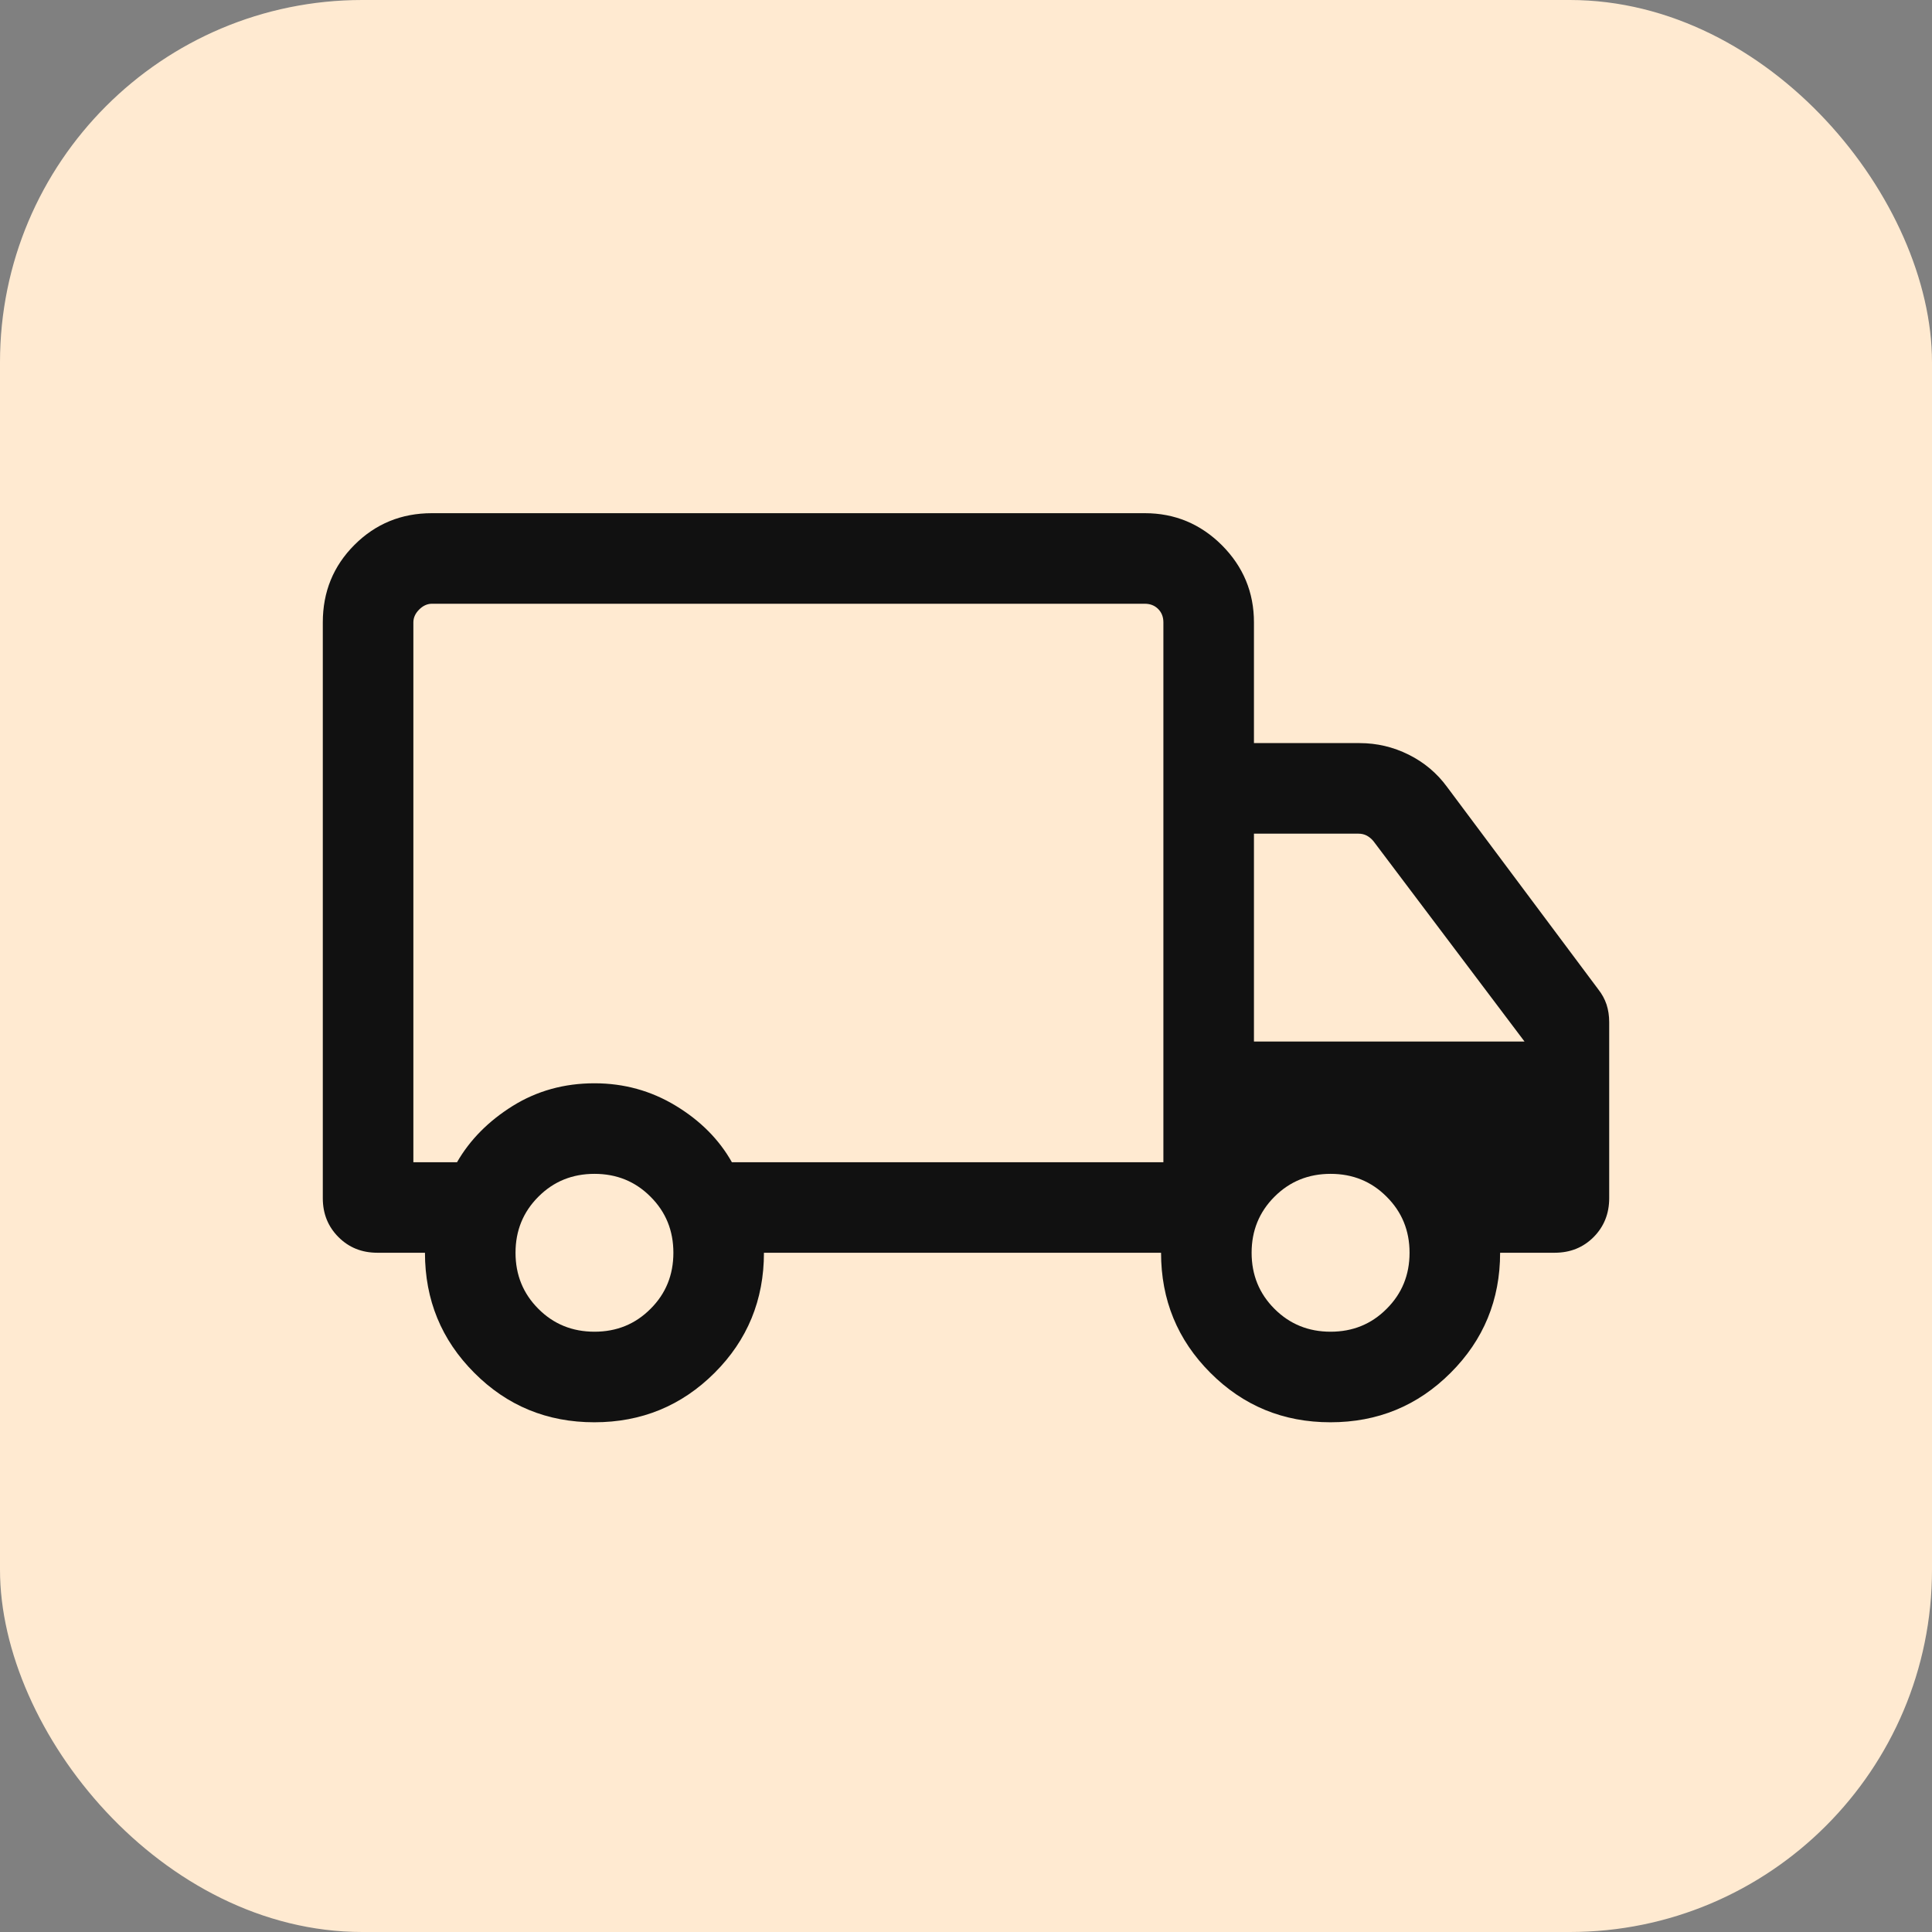
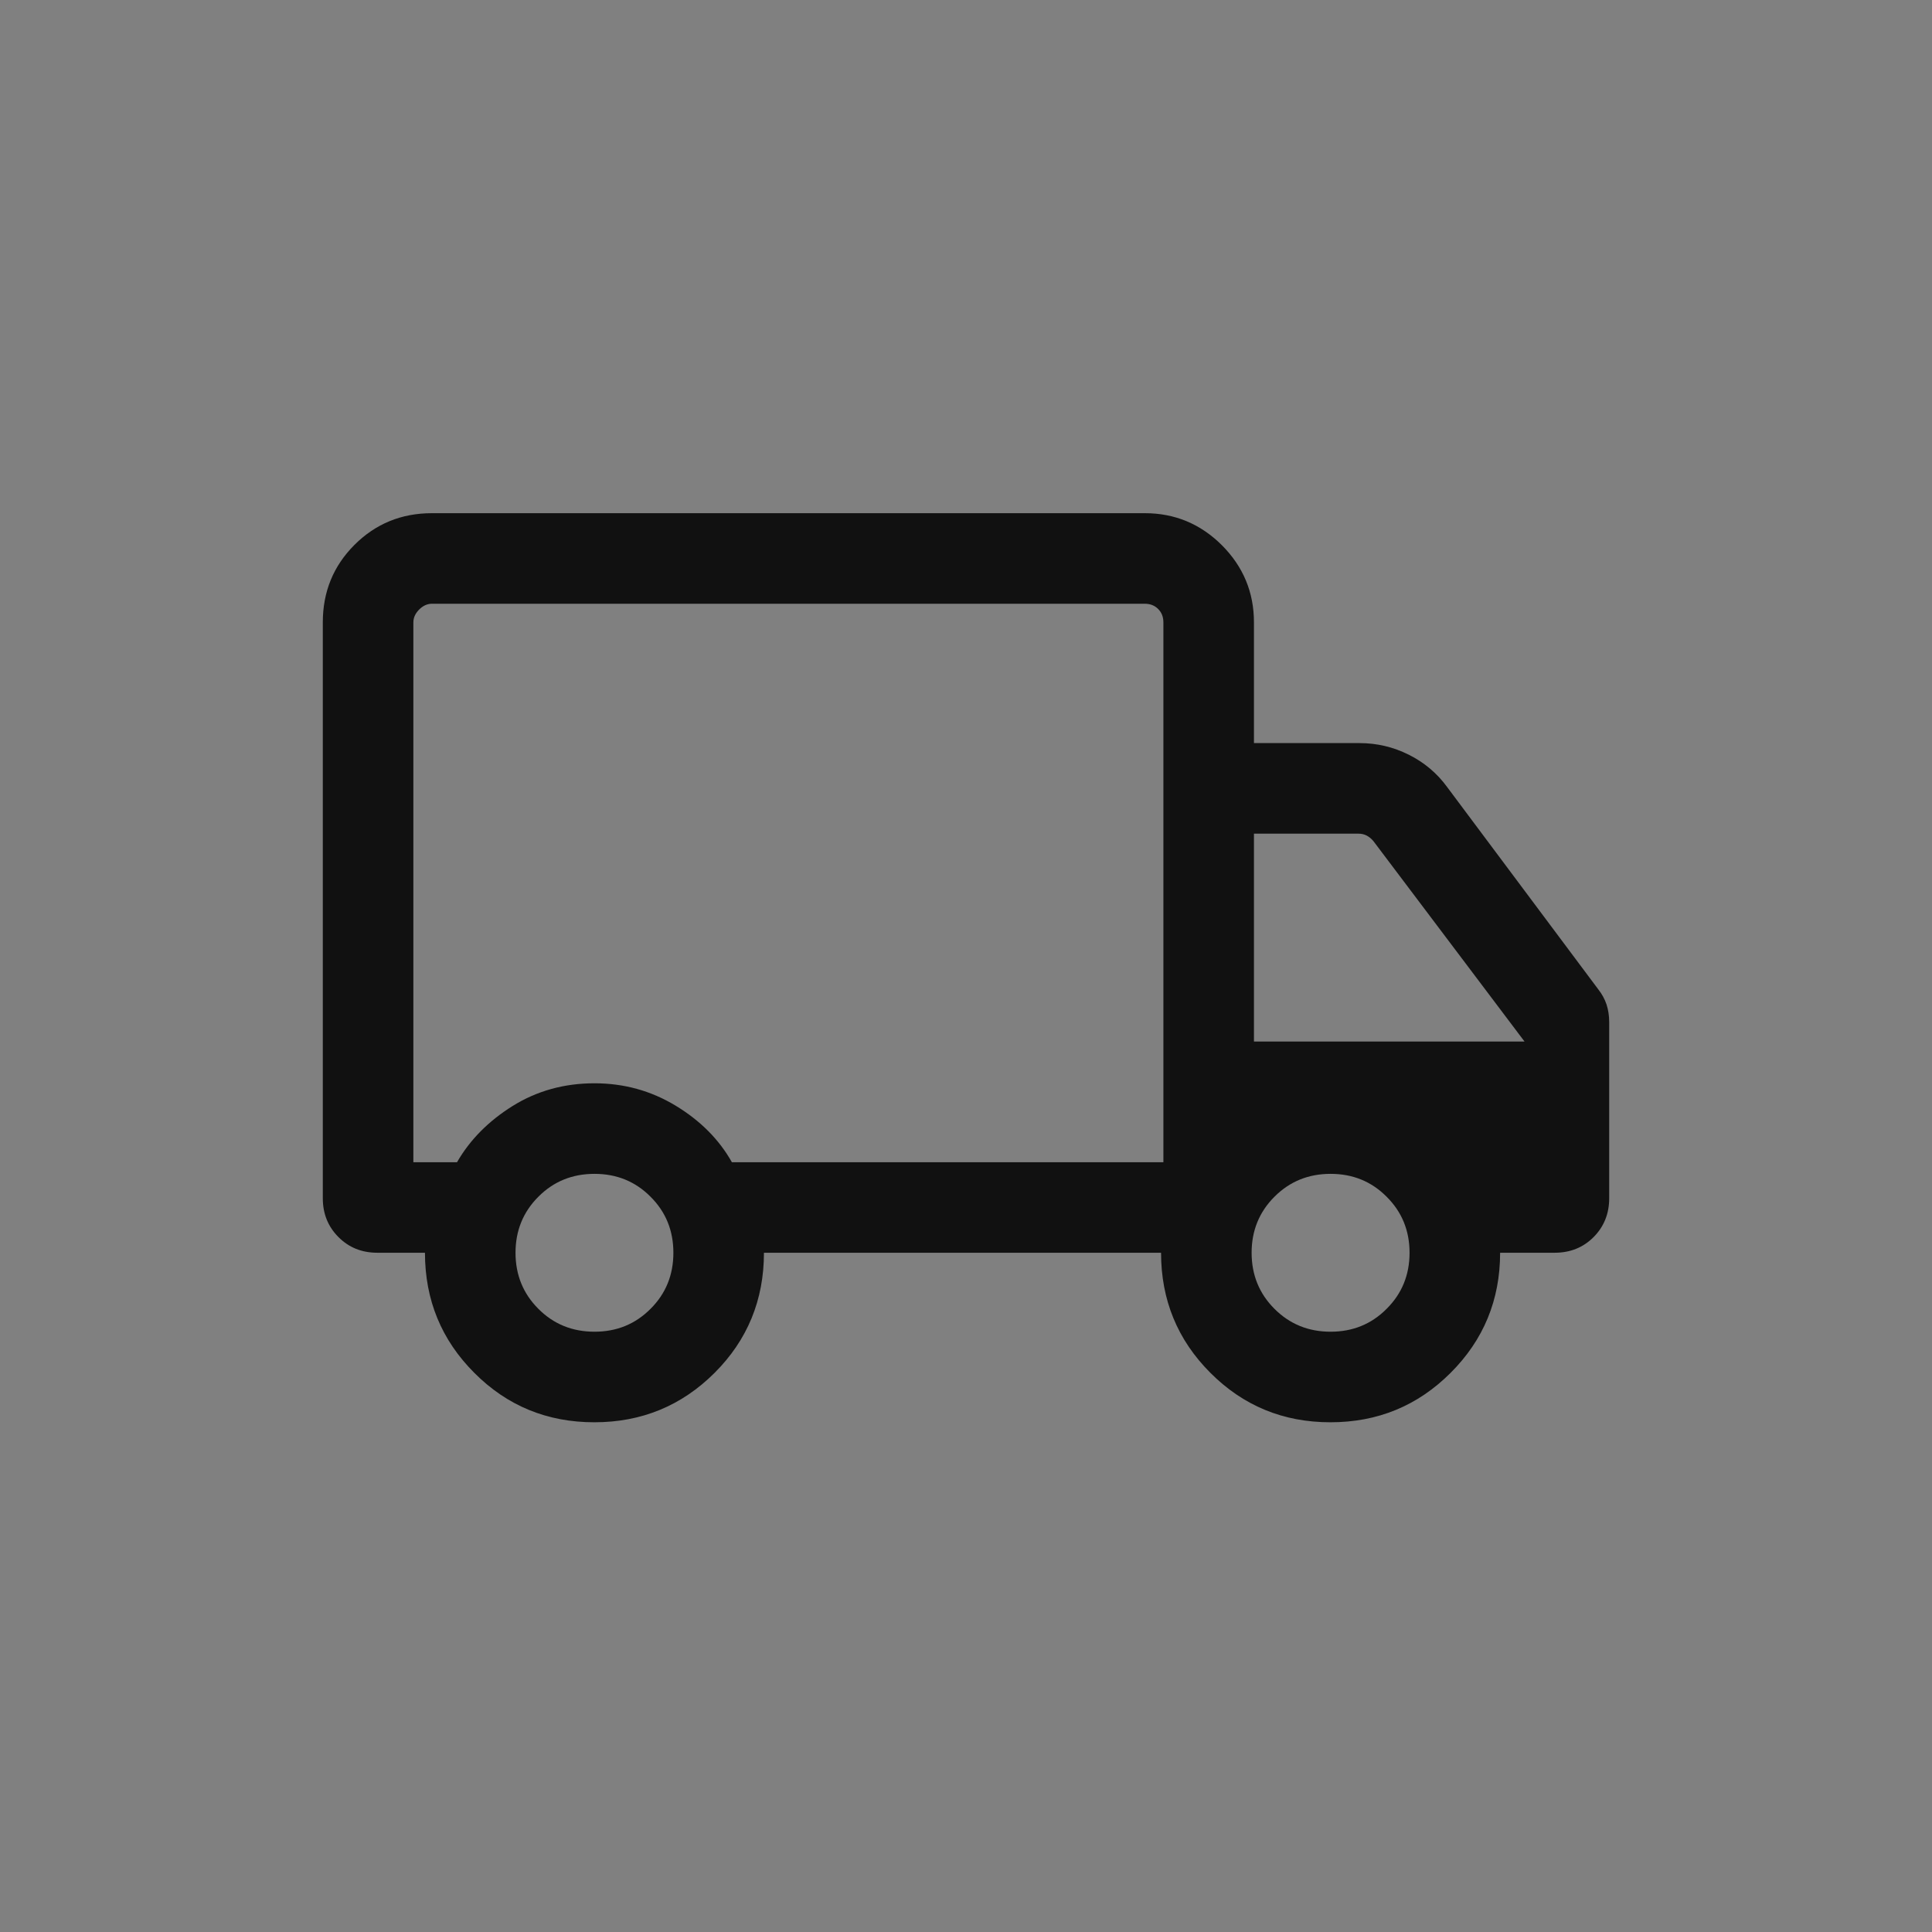
<svg xmlns="http://www.w3.org/2000/svg" width="24" height="24" viewBox="0 0 24 24" fill="none">
  <rect x="0" y="0" width="24" height="24" fill="#808080" stroke="none" />
-   <rect width="24" height="24" rx="4.5" fill="#FFEAD1" />
  <path d="M7.383 17.668C6.798 17.668 6.3 17.464 5.892 17.054C5.483 16.645 5.279 16.147 5.279 15.562H4.688C4.495 15.562 4.335 15.498 4.205 15.368C4.075 15.238 4.01 15.077 4.01 14.885V7.731C4.01 7.352 4.141 7.031 4.403 6.769C4.666 6.506 4.987 6.375 5.365 6.375H14.221C14.594 6.375 14.913 6.508 15.179 6.773C15.444 7.039 15.577 7.358 15.577 7.731V9.231H16.889C17.104 9.231 17.307 9.279 17.5 9.375C17.692 9.471 17.85 9.604 17.974 9.773L19.855 12.291C19.9 12.348 19.934 12.41 19.957 12.478C19.979 12.546 19.99 12.619 19.99 12.698V14.885C19.99 15.077 19.925 15.238 19.796 15.368C19.666 15.498 19.505 15.562 19.312 15.562H18.635C18.635 16.147 18.43 16.645 18.02 17.054C17.61 17.464 17.113 17.668 16.527 17.668C15.942 17.668 15.445 17.464 15.036 17.054C14.627 16.645 14.423 16.147 14.423 15.562H9.49C9.49 16.149 9.285 16.647 8.876 17.055C8.466 17.464 7.968 17.668 7.383 17.668ZM7.385 16.543C7.66 16.543 7.892 16.449 8.081 16.259C8.271 16.07 8.365 15.838 8.365 15.562C8.365 15.287 8.271 15.055 8.081 14.866C7.892 14.676 7.66 14.582 7.385 14.582C7.11 14.582 6.877 14.676 6.688 14.866C6.499 15.055 6.404 15.287 6.404 15.562C6.404 15.838 6.499 16.07 6.688 16.259C6.877 16.449 7.11 16.543 7.385 16.543ZM5.135 14.438H5.677C5.837 14.16 6.067 13.927 6.368 13.739C6.67 13.551 7.009 13.457 7.385 13.457C7.751 13.457 8.087 13.55 8.393 13.735C8.7 13.921 8.933 14.155 9.092 14.438H14.452V7.731C14.452 7.663 14.43 7.608 14.387 7.565C14.344 7.522 14.289 7.5 14.221 7.5H5.365C5.308 7.5 5.255 7.524 5.207 7.572C5.159 7.62 5.135 7.673 5.135 7.731V14.438ZM16.529 16.543C16.804 16.543 17.036 16.449 17.225 16.259C17.415 16.07 17.51 15.838 17.51 15.562C17.51 15.287 17.415 15.055 17.225 14.866C17.036 14.676 16.804 14.582 16.529 14.582C16.254 14.582 16.022 14.676 15.832 14.866C15.643 15.055 15.548 15.287 15.548 15.562C15.548 15.838 15.643 16.07 15.832 16.259C16.022 16.449 16.254 16.543 16.529 16.543ZM15.577 12.938H18.938L17.062 10.45C17.038 10.421 17.011 10.398 16.98 10.381C16.948 10.364 16.913 10.356 16.875 10.356H15.577V12.938Z" fill="#111111" />
</svg>